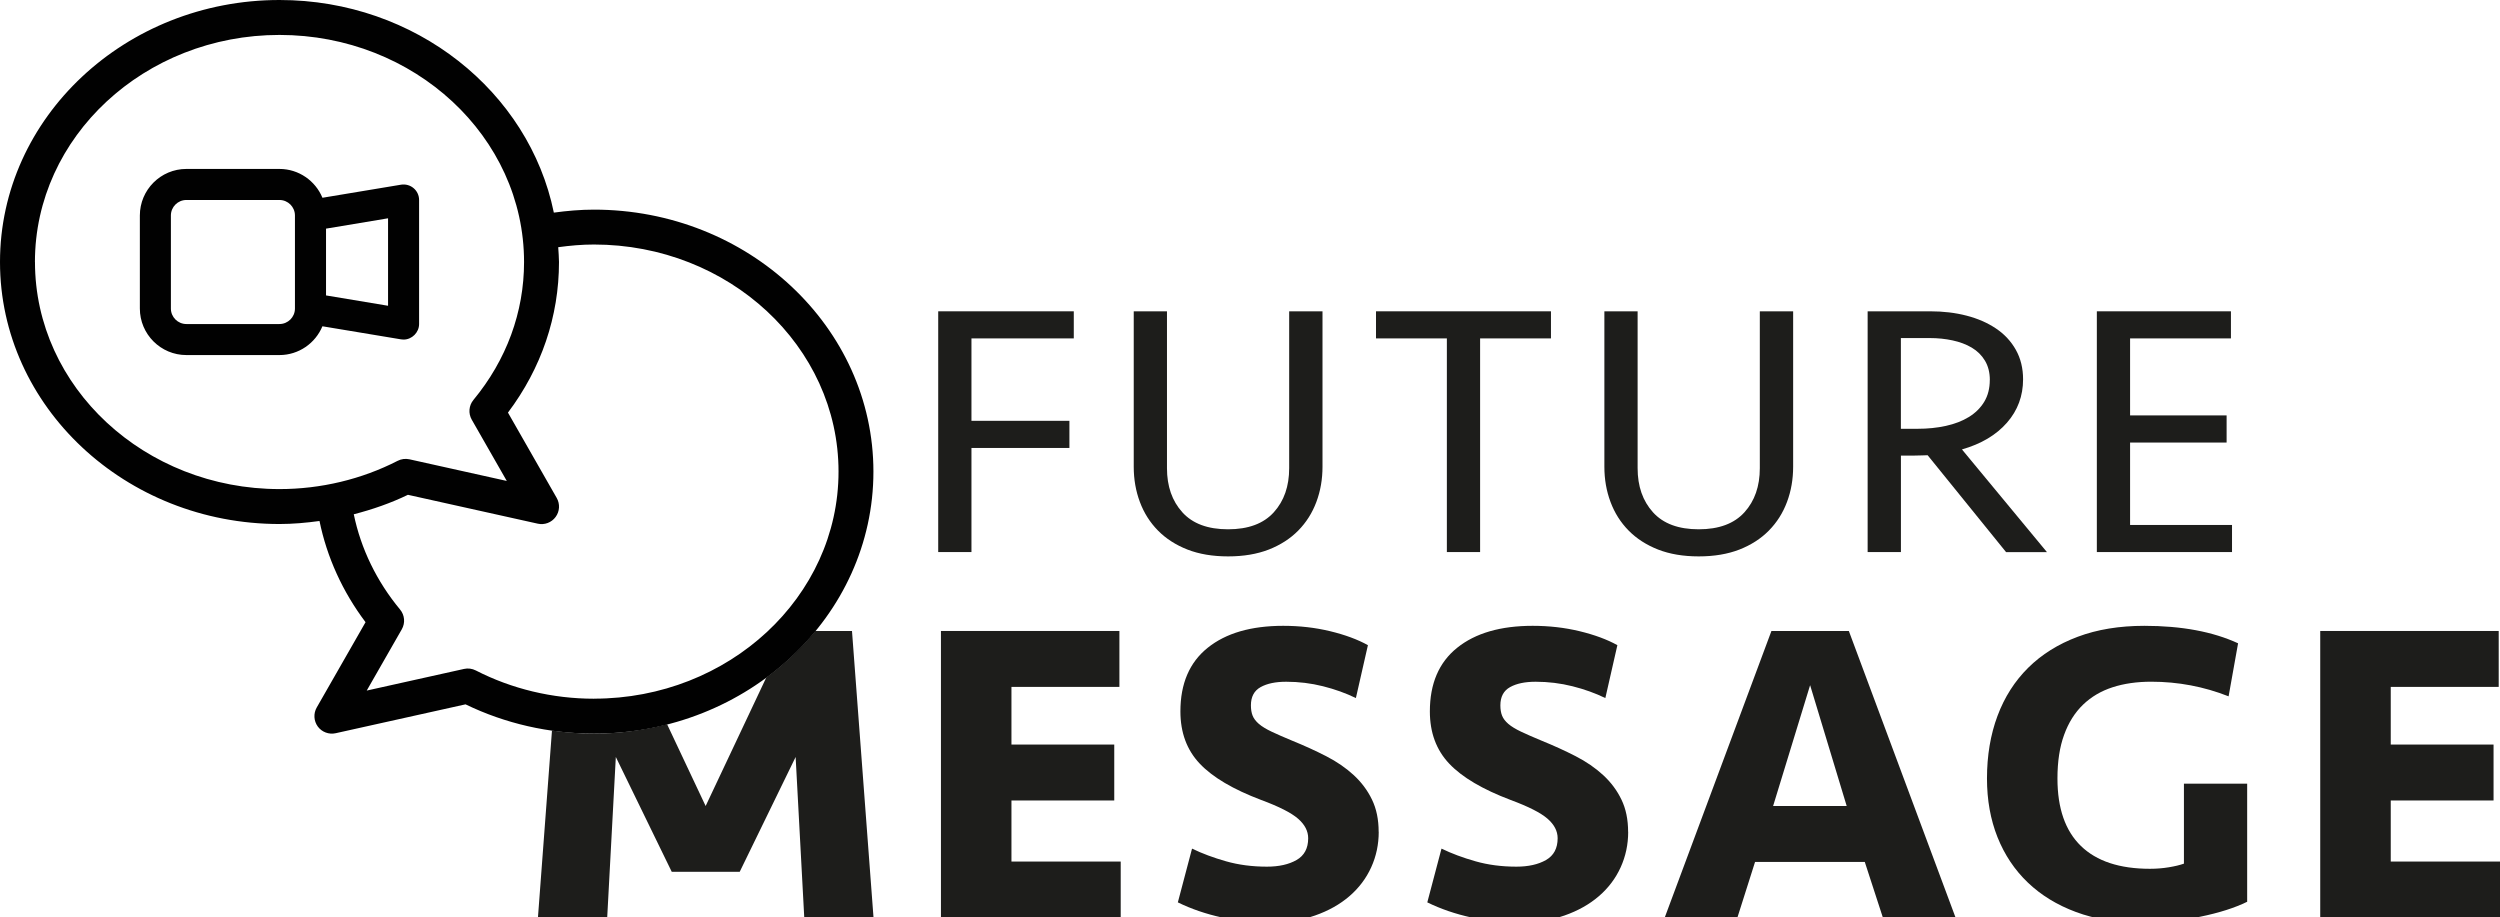
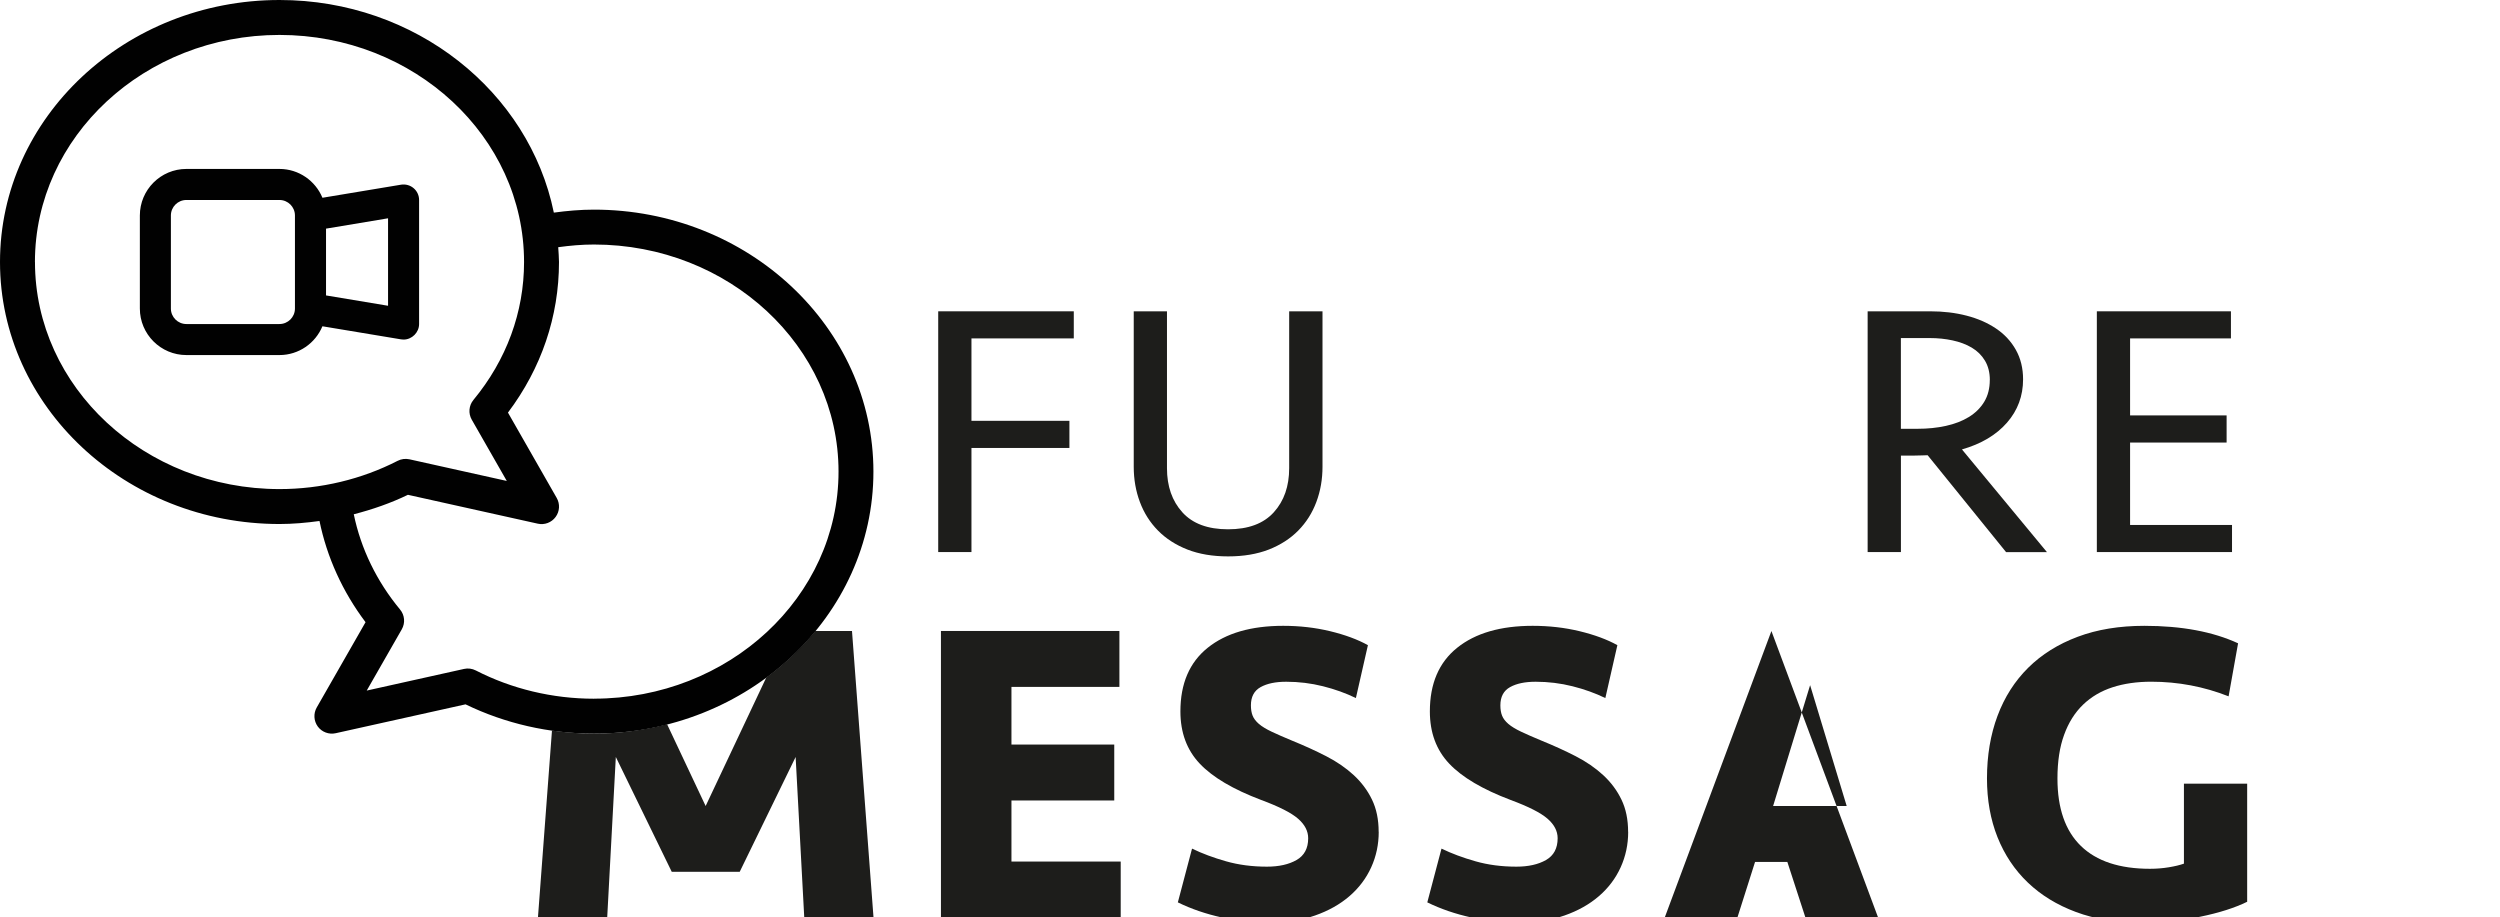
<svg xmlns="http://www.w3.org/2000/svg" id="Camada_1" version="1.1" viewBox="0 0 577.56 211.95">
  <defs>
    <style>
      .st0 {
        fill: #010101;
      }

      .st1 {
        fill: #1d1d1b;
      }
    </style>
  </defs>
  <g>
    <path class="st1" d="M216.75,127.54v-55.62h31.32v6.26h-23.64v19.04h22.63v6.27h-22.63v24.05h-7.68Z" />
    <path class="st1" d="M297.85,71.92h7.68v35.91c0,2.89-.47,5.61-1.42,8.14-.95,2.54-2.34,4.73-4.18,6.6s-4.11,3.33-6.81,4.39c-2.7,1.05-5.83,1.58-9.4,1.58s-6.7-.53-9.39-1.58c-2.7-1.06-4.97-2.52-6.81-4.39s-3.23-4.06-4.18-6.6c-.95-2.53-1.42-5.25-1.42-8.14v-35.91h7.68v36.24c0,4.18,1.18,7.57,3.55,10.19,2.36,2.62,5.89,3.93,10.56,3.93s8.2-1.31,10.57-3.93c2.37-2.62,3.55-6.01,3.55-10.19v-36.24Z" />
-     <path class="st1" d="M358.31,71.92v6.26h-16.37v49.36h-7.68v-49.36h-16.37v-6.26h40.42Z" />
-     <path class="st1" d="M406.58,71.92h7.68v35.91c0,2.89-.47,5.61-1.42,8.14-.95,2.54-2.34,4.73-4.18,6.6s-4.11,3.33-6.81,4.39c-2.7,1.05-5.83,1.58-9.4,1.58s-6.7-.53-9.39-1.58c-2.7-1.06-4.97-2.52-6.81-4.39s-3.23-4.06-4.18-6.6c-.95-2.53-1.42-5.25-1.42-8.14v-35.91h7.68v36.24c0,4.18,1.18,7.57,3.55,10.19,2.36,2.62,5.89,3.93,10.56,3.93s8.2-1.31,10.57-3.93c2.37-2.62,3.55-6.01,3.55-10.19v-36.24Z" />
    <path class="st1" d="M439.15,127.54h-7.68v-55.62h14.45c3.01,0,5.8.33,8.39,1,2.59.67,4.86,1.66,6.81,2.97s3.48,2.95,4.59,4.93,1.67,4.25,1.67,6.81c0,3.84-1.24,7.18-3.72,10.02-2.48,2.84-5.94,4.9-10.4,6.18l19.63,23.72h-9.44l-18.12-22.38c-.28,0-.7.02-1.25.04-.56.03-1.14.04-1.75.04h-3.17v22.3ZM459.7,87.79c0-1.73-.38-3.22-1.13-4.47-.75-1.25-1.77-2.25-3.05-3.01s-2.76-1.31-4.43-1.67-3.42-.54-5.26-.54h-6.68v20.96h3.84c2.34,0,4.52-.22,6.56-.67,2.03-.45,3.8-1.13,5.3-2.05,1.5-.92,2.69-2.09,3.55-3.51.86-1.42,1.29-3.1,1.29-5.05Z" />
    <path class="st1" d="M484.42,71.92h30.98v6.26h-23.3v17.79h22.3v6.27h-22.3v19.04h23.55v6.26h-31.23v-55.62Z" />
  </g>
  <path class="st1" d="M217.38,145.77h41.23v12.92h-24.94v13.32h23.75v12.92h-23.75v14.11h25.24v12.92h-41.53v-66.17Z" />
  <path class="st1" d="M318.52,192.17c0,2.91-.58,5.65-1.74,8.2-1.16,2.55-2.83,4.77-5.02,6.66-2.19,1.89-4.84,3.38-7.95,4.47-3.11,1.09-6.66,1.64-10.63,1.64-3.64,0-7.29-.4-10.93-1.19-3.64-.8-7.02-1.95-10.14-3.48l3.28-12.42c2.32,1.13,4.93,2.1,7.85,2.93,2.91.83,6.06,1.24,9.44,1.24,2.78,0,5.07-.51,6.86-1.54,1.79-1.03,2.68-2.7,2.68-5.02,0-1.66-.78-3.16-2.34-4.52-1.56-1.36-4.39-2.8-8.5-4.32-6.49-2.45-11.23-5.25-14.21-8.4-2.98-3.15-4.47-7.17-4.47-12.07,0-6.42,2.1-11.33,6.31-14.7,4.21-3.38,10.02-5.07,17.44-5.07,3.78,0,7.39.41,10.83,1.24,3.44.83,6.36,1.91,8.74,3.23l-2.78,12.22c-2.32-1.13-4.85-2.04-7.6-2.73s-5.58-1.04-8.5-1.04c-2.45,0-4.42.41-5.91,1.24-1.49.83-2.24,2.23-2.24,4.22,0,.93.13,1.72.4,2.39.26.66.75,1.29,1.44,1.89.7.6,1.67,1.19,2.93,1.79,1.26.6,2.85,1.29,4.77,2.09,2.78,1.13,5.4,2.32,7.85,3.58,2.45,1.26,4.57,2.72,6.36,4.37,1.79,1.66,3.2,3.54,4.22,5.66,1.03,2.12,1.54,4.61,1.54,7.45Z" />
  <path class="st1" d="M376.15,192.17c0,2.91-.58,5.65-1.74,8.2-1.16,2.55-2.83,4.77-5.02,6.66-2.19,1.89-4.84,3.38-7.95,4.47-3.11,1.09-6.66,1.64-10.63,1.64-3.64,0-7.29-.4-10.93-1.19-3.64-.8-7.02-1.95-10.14-3.48l3.28-12.42c2.32,1.13,4.93,2.1,7.85,2.93,2.91.83,6.06,1.24,9.44,1.24,2.78,0,5.07-.51,6.86-1.54,1.79-1.03,2.68-2.7,2.68-5.02,0-1.66-.78-3.16-2.34-4.52-1.56-1.36-4.39-2.8-8.5-4.32-6.49-2.45-11.23-5.25-14.21-8.4-2.98-3.15-4.47-7.17-4.47-12.07,0-6.42,2.1-11.33,6.31-14.7,4.21-3.38,10.02-5.07,17.44-5.07,3.78,0,7.39.41,10.83,1.24,3.44.83,6.36,1.91,8.74,3.23l-2.78,12.22c-2.32-1.13-4.85-2.04-7.6-2.73s-5.58-1.04-8.5-1.04c-2.45,0-4.42.41-5.91,1.24-1.49.83-2.24,2.23-2.24,4.22,0,.93.13,1.72.4,2.39.26.66.75,1.29,1.44,1.89.7.6,1.67,1.19,2.93,1.79,1.26.6,2.85,1.29,4.77,2.09,2.78,1.13,5.4,2.32,7.85,3.58,2.45,1.26,4.57,2.72,6.36,4.37s3.2,3.54,4.22,5.66c1.03,2.12,1.54,4.61,1.54,7.45Z" />
-   <path class="st1" d="M430.8,199.13h-25.34l-4.07,12.82h-16.79l24.64-66.17h17.89l24.64,66.17h-16.79l-4.17-12.82ZM409.64,186.21h16.99l-8.45-27.92-8.55,27.92Z" />
+   <path class="st1" d="M430.8,199.13h-25.34l-4.07,12.82h-16.79l24.64-66.17l24.64,66.17h-16.79l-4.17-12.82ZM409.64,186.21h16.99l-8.45-27.92-8.55,27.92Z" />
  <path class="st1" d="M495.39,144.58c8.61,0,15.83,1.35,21.66,4.04l-2.19,12.25c-5.7-2.25-11.66-3.38-17.88-3.38-3.31,0-6.29.43-8.94,1.29s-4.92,2.2-6.81,4.02c-1.89,1.82-3.35,4.14-4.37,6.96-1.03,2.81-1.54,6.18-1.54,10.08,0,6.89,1.8,12.09,5.42,15.6,3.61,3.51,8.93,5.27,15.95,5.27,1.52,0,2.98-.12,4.37-.35,1.39-.23,2.55-.51,3.48-.84v-18.48h14.61v27.29c-2.85,1.4-6.48,2.56-10.88,3.46-4.41.9-8.99,1.35-13.76,1.35-5.56,0-10.53-.81-14.9-2.44-4.37-1.62-8.08-3.89-11.13-6.81-3.05-2.91-5.38-6.41-7.01-10.48-1.62-4.08-2.43-8.59-2.43-13.56,0-5.3.81-10.12,2.43-14.46,1.62-4.34,3.99-8.05,7.1-11.13,3.11-3.08,6.92-5.46,11.43-7.15,4.5-1.69,9.64-2.53,15.4-2.53Z" />
-   <path class="st1" d="M536.03,145.77h41.23v12.92h-24.94v13.32h23.75v12.92h-23.75v14.11h25.24v12.92h-41.53v-66.17Z" />
  <path class="st1" d="M188.35,145.77c-3.29,4-7.07,7.61-11.31,10.73l-14.02,29.71-8.91-18.9c-5.4,1.38-11.05,2.18-16.9,2.18-3.25,0-6.49-.26-9.69-.72l-3.24,43.17h16l1.99-37.06,12.92,26.53h15.7l12.92-26.53,1.99,37.06h16l-4.97-66.17h-8.46Z" />
  <g>
    <path class="st0" d="M74.5,75.38l18.15,3.02c.2.03.39.05.59.05,1.94,0,3.58-1.66,3.58-3.58v-28.67c0-1.05-.46-2.05-1.27-2.73-.8-.68-1.87-.97-2.91-.8l-18.15,3.02c-1.61-3.9-5.45-6.66-9.93-6.66h-21.5c-5.93,0-10.75,4.82-10.75,10.75v21.5c0,5.93,4.82,10.75,10.75,10.75h21.5c4.48,0,8.32-2.76,9.93-6.66h0ZM89.65,70.64l-14.33-2.39v-15.43l14.33-2.39v20.21ZM39.48,71.28v-21.5c0-1.98,1.61-3.58,3.58-3.58h21.5c1.98,0,3.58,1.61,3.58,3.58v21.5c0,1.98-1.61,3.58-3.58,3.58h-21.5c-1.98,0-3.58-1.61-3.58-3.58Z" />
    <path class="st0" d="M137.21,48.43c-3.15,0-6.23.28-9.26.69C122.23,21.18,96,0,64.57,0,28.97,0,0,27.16,0,60.53s28.97,60.53,64.57,60.53c3.1,0,6.18-.28,9.24-.7,1.72,8.38,5.34,16.35,10.64,23.38l-11.28,19.71c-.79,1.39-.69,3.11.25,4.4.94,1.28,2.58,1.89,4.13,1.54l30-6.67c9.12,4.43,19.35,6.77,29.66,6.77,35.6,0,64.57-27.16,64.57-60.53s-28.97-60.53-64.57-60.53h0ZM8.07,60.53c0-28.93,25.34-52.46,56.5-52.46s56.5,23.53,56.5,52.46c0,11.58-4.04,22.6-11.69,31.86-1.07,1.29-1.23,3.12-.39,4.57l8.09,14.15-22.49-5c-.92-.2-1.88-.08-2.72.35-8.32,4.27-17.76,6.53-27.29,6.53-31.15,0-56.5-23.53-56.5-52.46ZM137.21,161.42c-9.54,0-18.98-2.26-27.29-6.53-.84-.43-1.8-.56-2.72-.35l-22.48,5,8.1-14.15c.84-1.46.68-3.29-.4-4.58-5.39-6.5-9.05-14.04-10.69-22,4.31-1.11,8.53-2.57,12.51-4.5,0,0,30,6.67,30,6.67,1.56.35,3.18-.26,4.12-1.55.95-1.28,1.05-3.01.25-4.4l-11.26-19.71c7.72-10.25,11.79-22.22,11.79-34.79,0-1.15-.12-2.28-.18-3.42,2.69-.37,5.44-.62,8.26-.62,31.15,0,56.5,23.53,56.5,52.46s-25.34,52.46-56.5,52.46Z" />
  </g>
</svg>